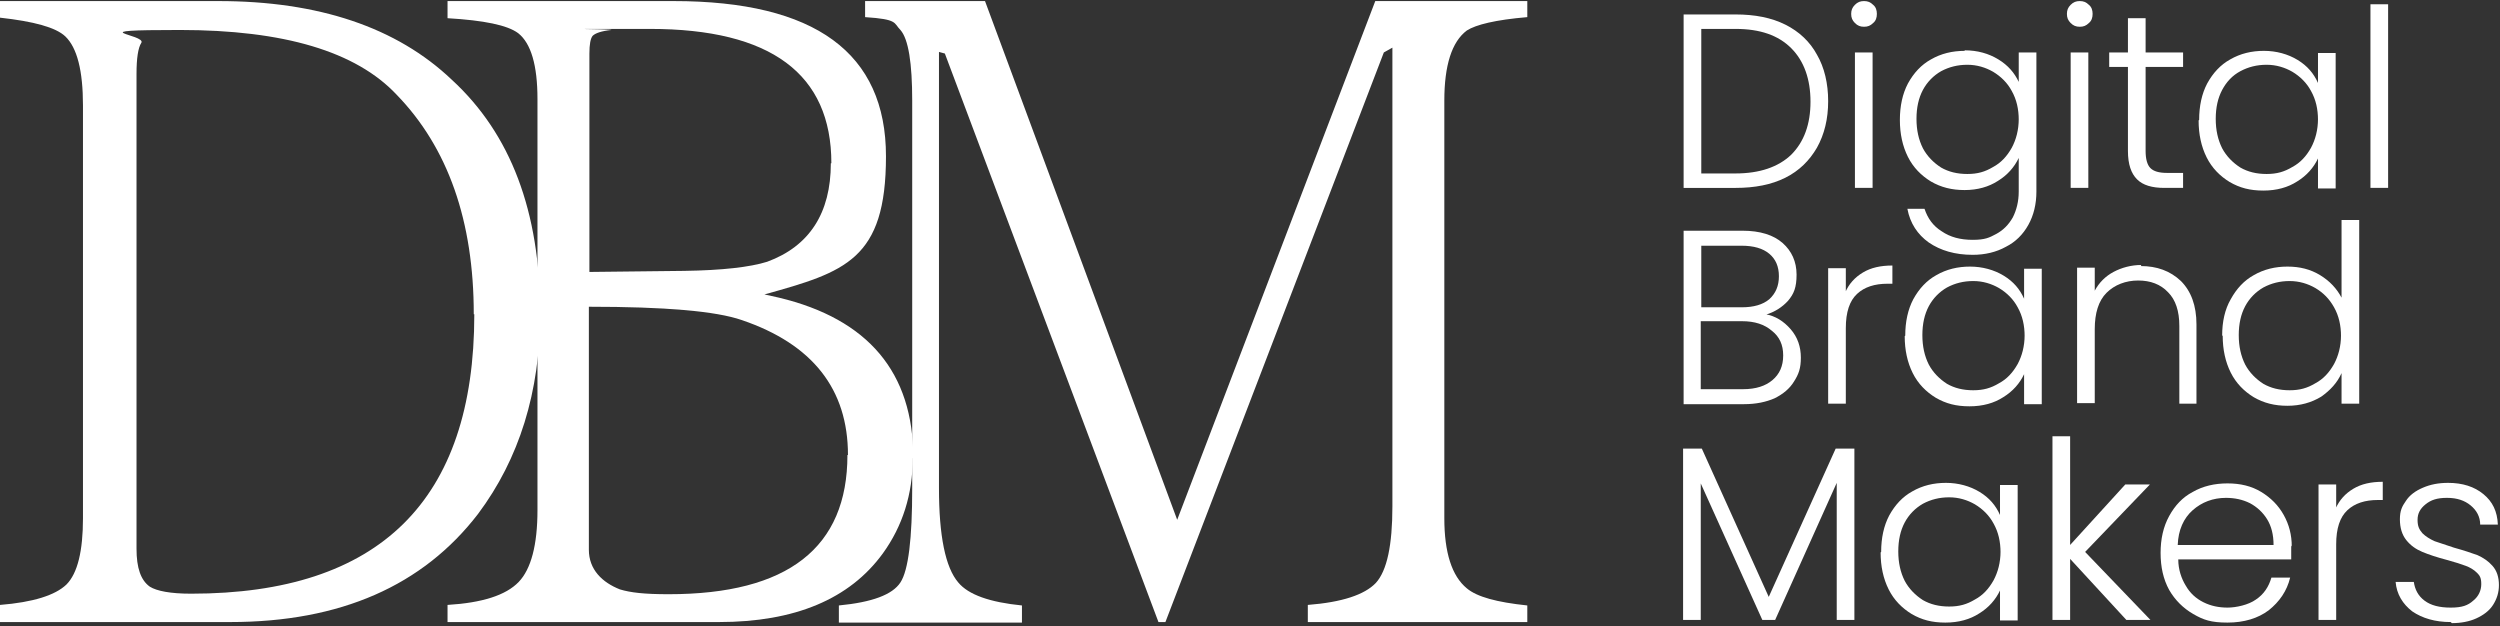
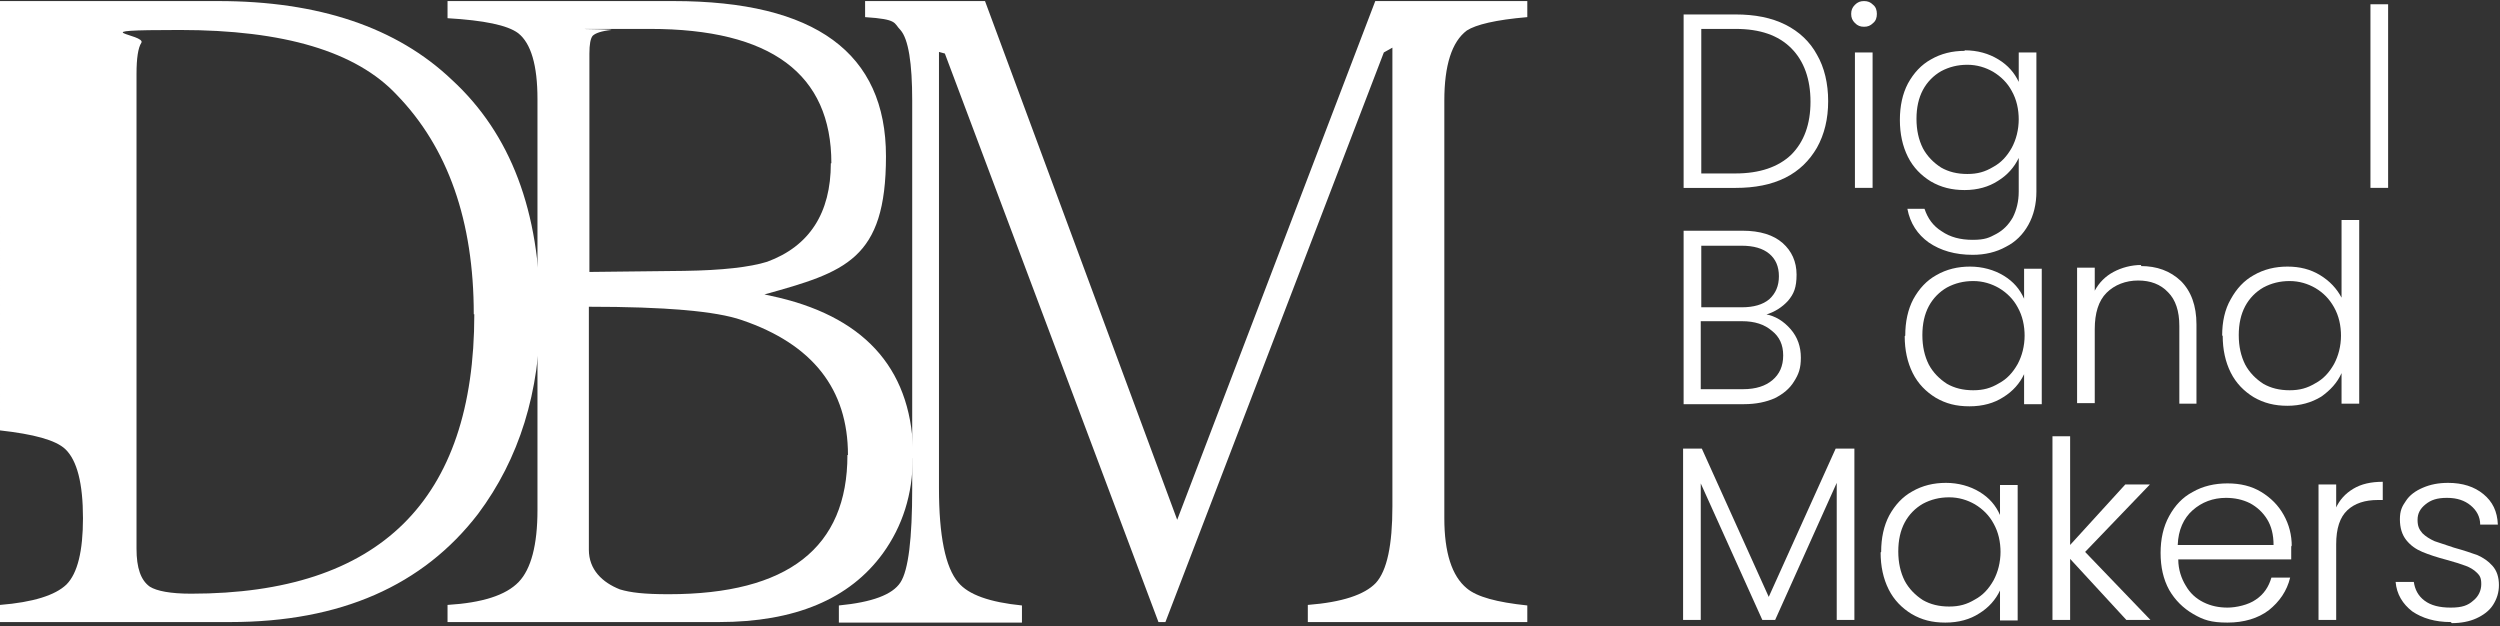
<svg xmlns="http://www.w3.org/2000/svg" id="Calque_1" version="1.1" viewBox="0 0 467 117">
  <rect x="0" y="0" width="467" height="117" fill="#333333" stroke="none" />
  <defs>
    <style>
      .st0 {
        fill: #fff;
      }
    </style>
  </defs>
  <g id="Calque_11" data-name="Calque_1">
-     <path class="st0" d="M100.9,58.5c0,14.7-3.9,27.2-11.6,37.5-10.3,13.4-25.7,20.2-46.3,20.2H0v-3.2c6.2-.5,10.3-1.8,12.4-3.8,2.1-2.1,3.1-6.3,3.1-12.4V19.7c0-6.5-1.1-10.8-3.3-12.9-1.8-1.7-5.9-2.8-12.2-3.5V.2h40.8c18.7,0,33.3,4.9,43.6,14.7,11,10.1,16.5,24.6,16.5,43.7v-.1ZM88.5,58.7c0-17.4-4.8-31.1-14.4-41-7.6-8.1-21.1-12.1-40.5-12.1s-6.2.8-7.2,2.4c-.6.9-.9,2.9-.9,5.8v88.7c0,3.6.8,5.9,2.5,7.1,1.3.8,3.8,1.3,7.7,1.3,35.2,0,52.9-17.4,52.9-52.2h-.1Z" />
+     <path class="st0" d="M100.9,58.5c0,14.7-3.9,27.2-11.6,37.5-10.3,13.4-25.7,20.2-46.3,20.2H0v-3.2c6.2-.5,10.3-1.8,12.4-3.8,2.1-2.1,3.1-6.3,3.1-12.4c0-6.5-1.1-10.8-3.3-12.9-1.8-1.7-5.9-2.8-12.2-3.5V.2h40.8c18.7,0,33.3,4.9,43.6,14.7,11,10.1,16.5,24.6,16.5,43.7v-.1ZM88.5,58.7c0-17.4-4.8-31.1-14.4-41-7.6-8.1-21.1-12.1-40.5-12.1s-6.2.8-7.2,2.4c-.6.9-.9,2.9-.9,5.8v88.7c0,3.6.8,5.9,2.5,7.1,1.3.8,3.8,1.3,7.7,1.3,35.2,0,52.9-17.4,52.9-52.2h-.1Z" />
    <path class="st0" d="M170.5,85.6c0,6.7-1.9,12.7-5.6,17.8-6.2,8.5-16.4,12.8-30.6,12.8h-50.7v-3.2c6.5-.4,10.9-1.8,13.3-4.3,2.3-2.4,3.5-6.9,3.5-13.4V18.5c0-6.3-1.2-10.4-3.6-12.3-2-1.5-6.4-2.4-13.2-2.8V.2h42.2c26.5,0,39.7,9.7,39.7,29s-7.6,21.6-22.7,25.8l2.7.6c16.7,4,25.1,14,25.1,29.9l-.1.1ZM155.3,30.5c0-16.7-11.3-25.1-33.9-25.1s-6.8,0-7.2.2c-1.9.2-3,.6-3.5,1.1-.4.5-.6,1.6-.6,3.3v40.8l17.7-.2c7.1-.1,12.3-.7,15.5-1.7,7.9-2.9,11.9-9.1,11.9-18.4h.1ZM158.4,85c0-12.3-6.6-20.7-19.8-25.2-4.9-1.7-14.4-2.5-28.6-2.5v45.4c0,3.7,2.5,6.1,5.8,7.4,2,.6,4.5.9,9.1.9,22.3,0,33.4-8.7,33.4-26h.1Z" />
    <path class="st0" d="M285.3,116.2h-41v-3.2c6.4-.5,10.6-1.9,12.7-4.1,2.1-2.3,3.1-7.1,3.1-14.3V8.9l-1.6.9-40.8,106.4h-1.3L176.5,10l-1.1-.3v81.5c0,8.9,1.2,14.8,3.6,17.6,1.9,2.3,5.9,3.7,11.9,4.3v3.2h-34.2v-3.2c6.2-.6,10-2,11.5-4.3s2.2-8.2,2.2-17.6V18.8c0-7-.7-11.5-2.2-13.2-1.3-1.3-.4-2-6.6-2.4V.2h22.4l35.9,96.9L256.9.2h28.4v3c-5.9.5-9.6,1.4-11.3,2.5-2.8,2.1-4.2,6.5-4.2,13.1v78c0,6.4,1.4,10.8,4.2,13.1,1.9,1.6,5.6,2.6,11.3,3.2v3.2-.1Z" />
    <path class="st0" d="M324.2,2.7c3.6,0,6.7.6,9.3,1.9,2.6,1.3,4.6,3.2,5.9,5.6,1.4,2.4,2.1,5.4,2.1,8.7s-.7,6.2-2.1,8.7c-1.4,2.4-3.3,4.3-5.9,5.6s-5.7,1.9-9.3,1.9h-9.7V2.7h9.7ZM324.2,32.4c4.5,0,8-1.2,10.4-3.5,2.4-2.4,3.6-5.7,3.6-9.9s-1.2-7.6-3.6-10c-2.4-2.4-5.8-3.6-10.4-3.6h-6.4v27h6.4Z" />
    <path class="st0" d="M348.2,5c-.7,0-1.2-.2-1.7-.7s-.7-1-.7-1.7.2-1.2.7-1.7,1-.7,1.7-.7,1.2.2,1.7.7c.5.4.7,1,.7,1.7s-.2,1.3-.7,1.7c-.5.5-1,.7-1.7.7ZM349.8,9.8v25.3h-3.3V9.8h3.3Z" />
    <path class="st0" d="M367,9.4c2.4,0,4.5.6,6.3,1.7,1.8,1.1,3,2.5,3.8,4.2v-5.5h3.3v26c0,2.3-.5,4.4-1.5,6.2s-2.4,3.2-4.2,4.1c-1.8,1-3.9,1.5-6.2,1.5-3.3,0-6-.8-8.2-2.3-2.1-1.5-3.5-3.6-4-6.3h3.2c.6,1.8,1.6,3.2,3.2,4.2,1.6,1.1,3.5,1.6,5.8,1.6s3.1-.4,4.4-1.1c1.3-.7,2.3-1.7,3.1-3.1.7-1.4,1.1-3,1.1-4.8v-6.3c-.8,1.7-2.1,3.2-3.9,4.3-1.7,1.1-3.8,1.7-6.2,1.7s-4.4-.5-6.3-1.6c-1.8-1.1-3.3-2.6-4.3-4.6s-1.5-4.3-1.5-6.9.5-4.9,1.5-6.8c1.1-2,2.5-3.5,4.3-4.5,1.9-1.1,4-1.6,6.3-1.6v-.1ZM377.1,22.4c0-2-.4-3.8-1.3-5.4-.8-1.5-2-2.7-3.5-3.6-1.4-.8-3-1.3-4.8-1.3s-3.4.4-4.9,1.2c-1.4.8-2.6,2-3.4,3.5s-1.2,3.3-1.2,5.4.4,3.9,1.2,5.5c.8,1.5,2,2.7,3.4,3.6,1.4.8,3,1.2,4.9,1.2s3.3-.4,4.8-1.3c1.5-.8,2.6-2,3.5-3.6.8-1.5,1.3-3.3,1.3-5.4v.2Z" />
-     <path class="st0" d="M388.5,5c-.7,0-1.2-.2-1.7-.7s-.7-1-.7-1.7.2-1.2.7-1.7,1-.7,1.7-.7,1.2.2,1.7.7c.5.4.7,1,.7,1.7s-.2,1.3-.7,1.7c-.5.5-1,.7-1.7.7ZM390.1,9.8v25.3h-3.3V9.8h3.3Z" />
-     <path class="st0" d="M400.8,12.5v15.7c0,1.5.3,2.6.9,3.2.6.6,1.6.9,3.1.9h3v2.8h-3.5c-2.3,0-4-.5-5.1-1.6s-1.7-2.8-1.7-5.3v-15.7h-3.5v-2.7h3.5V3.4h3.3v6.4h7v2.7h-7,0Z" />
-     <path class="st0" d="M410.8,22.4c0-2.6.5-4.9,1.5-6.8,1.1-2,2.5-3.5,4.3-4.5,1.9-1.1,4-1.6,6.3-1.6s4.5.6,6.3,1.7c1.8,1.1,3,2.5,3.8,4.3v-5.6h3.3v25.3h-3.3v-5.6c-.8,1.7-2.1,3.2-3.9,4.3-1.7,1.1-3.8,1.7-6.3,1.7s-4.4-.5-6.3-1.6c-1.8-1.1-3.3-2.6-4.3-4.6s-1.5-4.3-1.5-6.9l.1-.1ZM433,22.4c0-2-.4-3.8-1.3-5.4-.8-1.5-2-2.7-3.5-3.6-1.4-.8-3-1.3-4.8-1.3s-3.4.4-4.9,1.2-2.6,2-3.4,3.5-1.2,3.3-1.2,5.4.4,3.9,1.2,5.5c.8,1.5,2,2.7,3.4,3.6,1.4.8,3,1.2,4.9,1.2s3.3-.4,4.8-1.3c1.5-.8,2.6-2,3.5-3.6.8-1.5,1.3-3.3,1.3-5.4v.2Z" />
    <path class="st0" d="M446.1.8v34.3h-3.3V.8h3.3Z" />
    <path class="st0" d="M329.8,58.7c1.8.3,3.4,1.3,4.7,2.8,1.3,1.5,1.9,3.3,1.9,5.3s-.4,3.1-1.3,4.5c-.8,1.3-2,2.3-3.6,3.1-1.6.7-3.5,1.1-5.7,1.1h-11.3v-32.4h11c3.3,0,5.8.8,7.5,2.3s2.6,3.5,2.6,5.9-.5,3.6-1.6,4.9c-1.1,1.2-2.5,2.1-4.2,2.6v-.1ZM317.8,57.4h7.6c2.2,0,3.9-.5,5.1-1.5,1.2-1.1,1.8-2.5,1.8-4.3s-.6-3.2-1.8-4.2c-1.2-1-2.9-1.5-5.2-1.5h-7.5v11.6-.1ZM325.6,72.7c2.4,0,4.2-.6,5.5-1.7s2-2.6,2-4.6-.7-3.5-2.1-4.6c-1.4-1.2-3.2-1.8-5.6-1.8h-7.7v12.7h7.9Z" />
-     <path class="st0" d="M344.7,54.6c.7-1.6,1.8-2.8,3.3-3.7s3.3-1.3,5.5-1.3v3.4h-.9c-2.4,0-4.3.6-5.7,1.9-1.4,1.3-2.1,3.4-2.1,6.4v14.1h-3.3v-25.3h3.3v4.5h-.1Z" />
    <path class="st0" d="M355.9,62.7c0-2.6.5-4.9,1.5-6.8,1.1-2,2.5-3.5,4.3-4.5,1.9-1.1,4-1.6,6.3-1.6s4.5.6,6.3,1.7c1.8,1.1,3,2.5,3.8,4.3v-5.6h3.3v25.3h-3.3v-5.6c-.8,1.7-2.1,3.2-3.9,4.3-1.7,1.1-3.8,1.7-6.3,1.7s-4.4-.5-6.3-1.6c-1.8-1.1-3.3-2.6-4.3-4.6s-1.5-4.3-1.5-6.9l.1-.1ZM378.2,62.8c0-2-.4-3.8-1.3-5.4-.8-1.5-2-2.7-3.5-3.6-1.4-.8-3-1.3-4.8-1.3s-3.4.4-4.9,1.2c-1.4.8-2.6,2-3.4,3.5s-1.2,3.3-1.2,5.4.4,3.9,1.2,5.5c.8,1.5,2,2.7,3.4,3.6,1.4.8,3,1.2,4.9,1.2s3.3-.4,4.8-1.3c1.5-.8,2.6-2,3.5-3.6.8-1.5,1.3-3.3,1.3-5.4v.2Z" />
    <path class="st0" d="M399.9,49.7c3,0,5.5.9,7.5,2.8,1.9,1.9,2.9,4.6,2.9,8.1v14.8h-3.2v-14.5c0-2.8-.7-4.9-2.1-6.3-1.4-1.5-3.3-2.2-5.6-2.2s-4.4.8-5.9,2.3-2.2,3.8-2.2,6.8v13.8h-3.3v-25.3h3.3v4.3c.8-1.5,2-2.7,3.5-3.5s3.3-1.3,5.2-1.3l-.1.2Z" />
    <path class="st0" d="M415.1,62.7c0-2.6.5-4.9,1.6-6.8,1.1-2,2.5-3.5,4.3-4.5,1.9-1.1,4-1.6,6.3-1.6s4.3.5,6.1,1.6c1.8,1.1,3.1,2.5,4,4.2v-14.5h3.3v34.3h-3.3v-5.7c-.8,1.8-2.1,3.2-3.8,4.4-1.8,1.1-3.9,1.7-6.3,1.7s-4.4-.5-6.3-1.6c-1.8-1.1-3.3-2.6-4.3-4.6s-1.5-4.3-1.5-6.9h-.1ZM437.3,62.8c0-2-.4-3.8-1.3-5.4s-2-2.7-3.5-3.6c-1.4-.8-3-1.3-4.8-1.3s-3.4.4-4.9,1.2c-1.4.8-2.6,2-3.4,3.5s-1.2,3.3-1.2,5.4.4,3.9,1.2,5.5c.8,1.5,2,2.7,3.4,3.6,1.4.8,3,1.2,4.9,1.2s3.3-.4,4.8-1.3c1.5-.8,2.6-2,3.5-3.6.8-1.5,1.3-3.3,1.3-5.4v.2Z" />
    <path class="st0" d="M346.4,83.8v32h-3.3v-25.6l-11.5,25.6h-2.4l-11.5-25.5v25.5h-3.3v-32h3.5l12.5,27.7,12.5-27.7h3.5,0Z" />
    <path class="st0" d="M351.4,103.1c0-2.6.5-4.9,1.5-6.8,1.1-2,2.5-3.5,4.3-4.5,1.9-1.1,4-1.6,6.3-1.6s4.5.6,6.3,1.7,3,2.5,3.8,4.3v-5.6h3.3v25.3h-3.3v-5.6c-.8,1.7-2.1,3.2-3.9,4.3-1.7,1.1-3.8,1.7-6.3,1.7s-4.4-.5-6.3-1.6c-1.8-1.1-3.3-2.6-4.3-4.6s-1.5-4.3-1.5-6.9l.1-.1ZM373.7,103.2c0-2-.4-3.8-1.3-5.4-.8-1.5-2-2.7-3.5-3.6-1.4-.8-3-1.3-4.8-1.3s-3.4.4-4.9,1.2c-1.4.8-2.6,2-3.4,3.5s-1.2,3.3-1.2,5.4.4,3.9,1.2,5.5c.8,1.5,2,2.7,3.4,3.6,1.4.8,3,1.2,4.9,1.2s3.3-.4,4.8-1.3c1.5-.8,2.6-2,3.5-3.6.8-1.5,1.3-3.3,1.3-5.4v.2Z" />
    <path class="st0" d="M397.2,115.8l-10.5-11.4v11.4h-3.3v-34.3h3.3v20.3l10.3-11.3h4.6l-12.1,12.6,12.2,12.7h-4.5Z" />
    <path class="st0" d="M428,101.9v2.6h-21.1c0,1.9.6,3.6,1.4,4.9.8,1.4,1.9,2.4,3.3,3.1s2.9,1,4.5,1,3.9-.5,5.3-1.5c1.5-1,2.4-2.4,2.9-4.1h3.5c-.6,2.5-2,4.5-4,6.1-2,1.5-4.6,2.3-7.7,2.3s-4.5-.5-6.4-1.6-3.4-2.6-4.5-4.5c-1.1-2-1.6-4.3-1.6-6.9s.5-4.9,1.6-6.9,2.5-3.5,4.4-4.5c1.9-1.1,4.1-1.6,6.5-1.6s4.5.5,6.3,1.6,3.2,2.5,4.2,4.3,1.5,3.7,1.5,5.9l-.1-.2ZM424.7,101.8c0-1.9-.4-3.5-1.2-4.8-.8-1.3-1.9-2.3-3.2-3-1.4-.7-2.9-1-4.5-1-2.4,0-4.5.8-6.2,2.3s-2.7,3.7-2.8,6.5h17.9Z" />
    <path class="st0" d="M436.3,95c.7-1.6,1.8-2.8,3.3-3.7,1.5-.9,3.3-1.3,5.5-1.3v3.4h-.9c-2.4,0-4.3.6-5.7,1.9-1.4,1.3-2.1,3.4-2.1,6.4v14.1h-3.3v-25.3h3.3v4.5h-.1Z" />
    <path class="st0" d="M457.8,116.2c-2.9,0-5.3-.7-7.2-2-1.8-1.4-2.9-3.2-3.1-5.5h3.4c.2,1.4.8,2.6,2,3.5s2.8,1.3,4.9,1.3,3.2-.4,4.2-1.3c1-.8,1.5-1.9,1.5-3.1s-.3-1.6-.8-2.1c-.6-.6-1.3-1-2.1-1.3-.8-.3-2-.7-3.5-1.1-1.9-.5-3.4-1-4.6-1.5s-2.2-1.2-3-2.2-1.2-2.3-1.2-3.9.4-2.4,1.1-3.4c.7-1.1,1.8-1.9,3.2-2.5,1.4-.6,2.9-.9,4.7-.9,2.7,0,4.9.7,6.6,2.1s2.6,3.2,2.7,5.7h-3.3c0-1.5-.7-2.7-1.8-3.6-1.1-.9-2.5-1.4-4.4-1.4s-3,.4-4,1.2c-1,.8-1.5,1.7-1.5,2.9s.3,1.8.9,2.5c.6.6,1.4,1.1,2.3,1.5.9.3,2.1.7,3.6,1.2,1.8.5,3.3,1,4.4,1.4,1.1.5,2,1.1,2.8,2s1.2,2.1,1.2,3.6c0,1.4-.4,2.6-1.1,3.7s-1.8,1.9-3.1,2.5c-1.3.6-2.9.9-4.6.9l-.2-.2Z" />
  </g>
</svg>